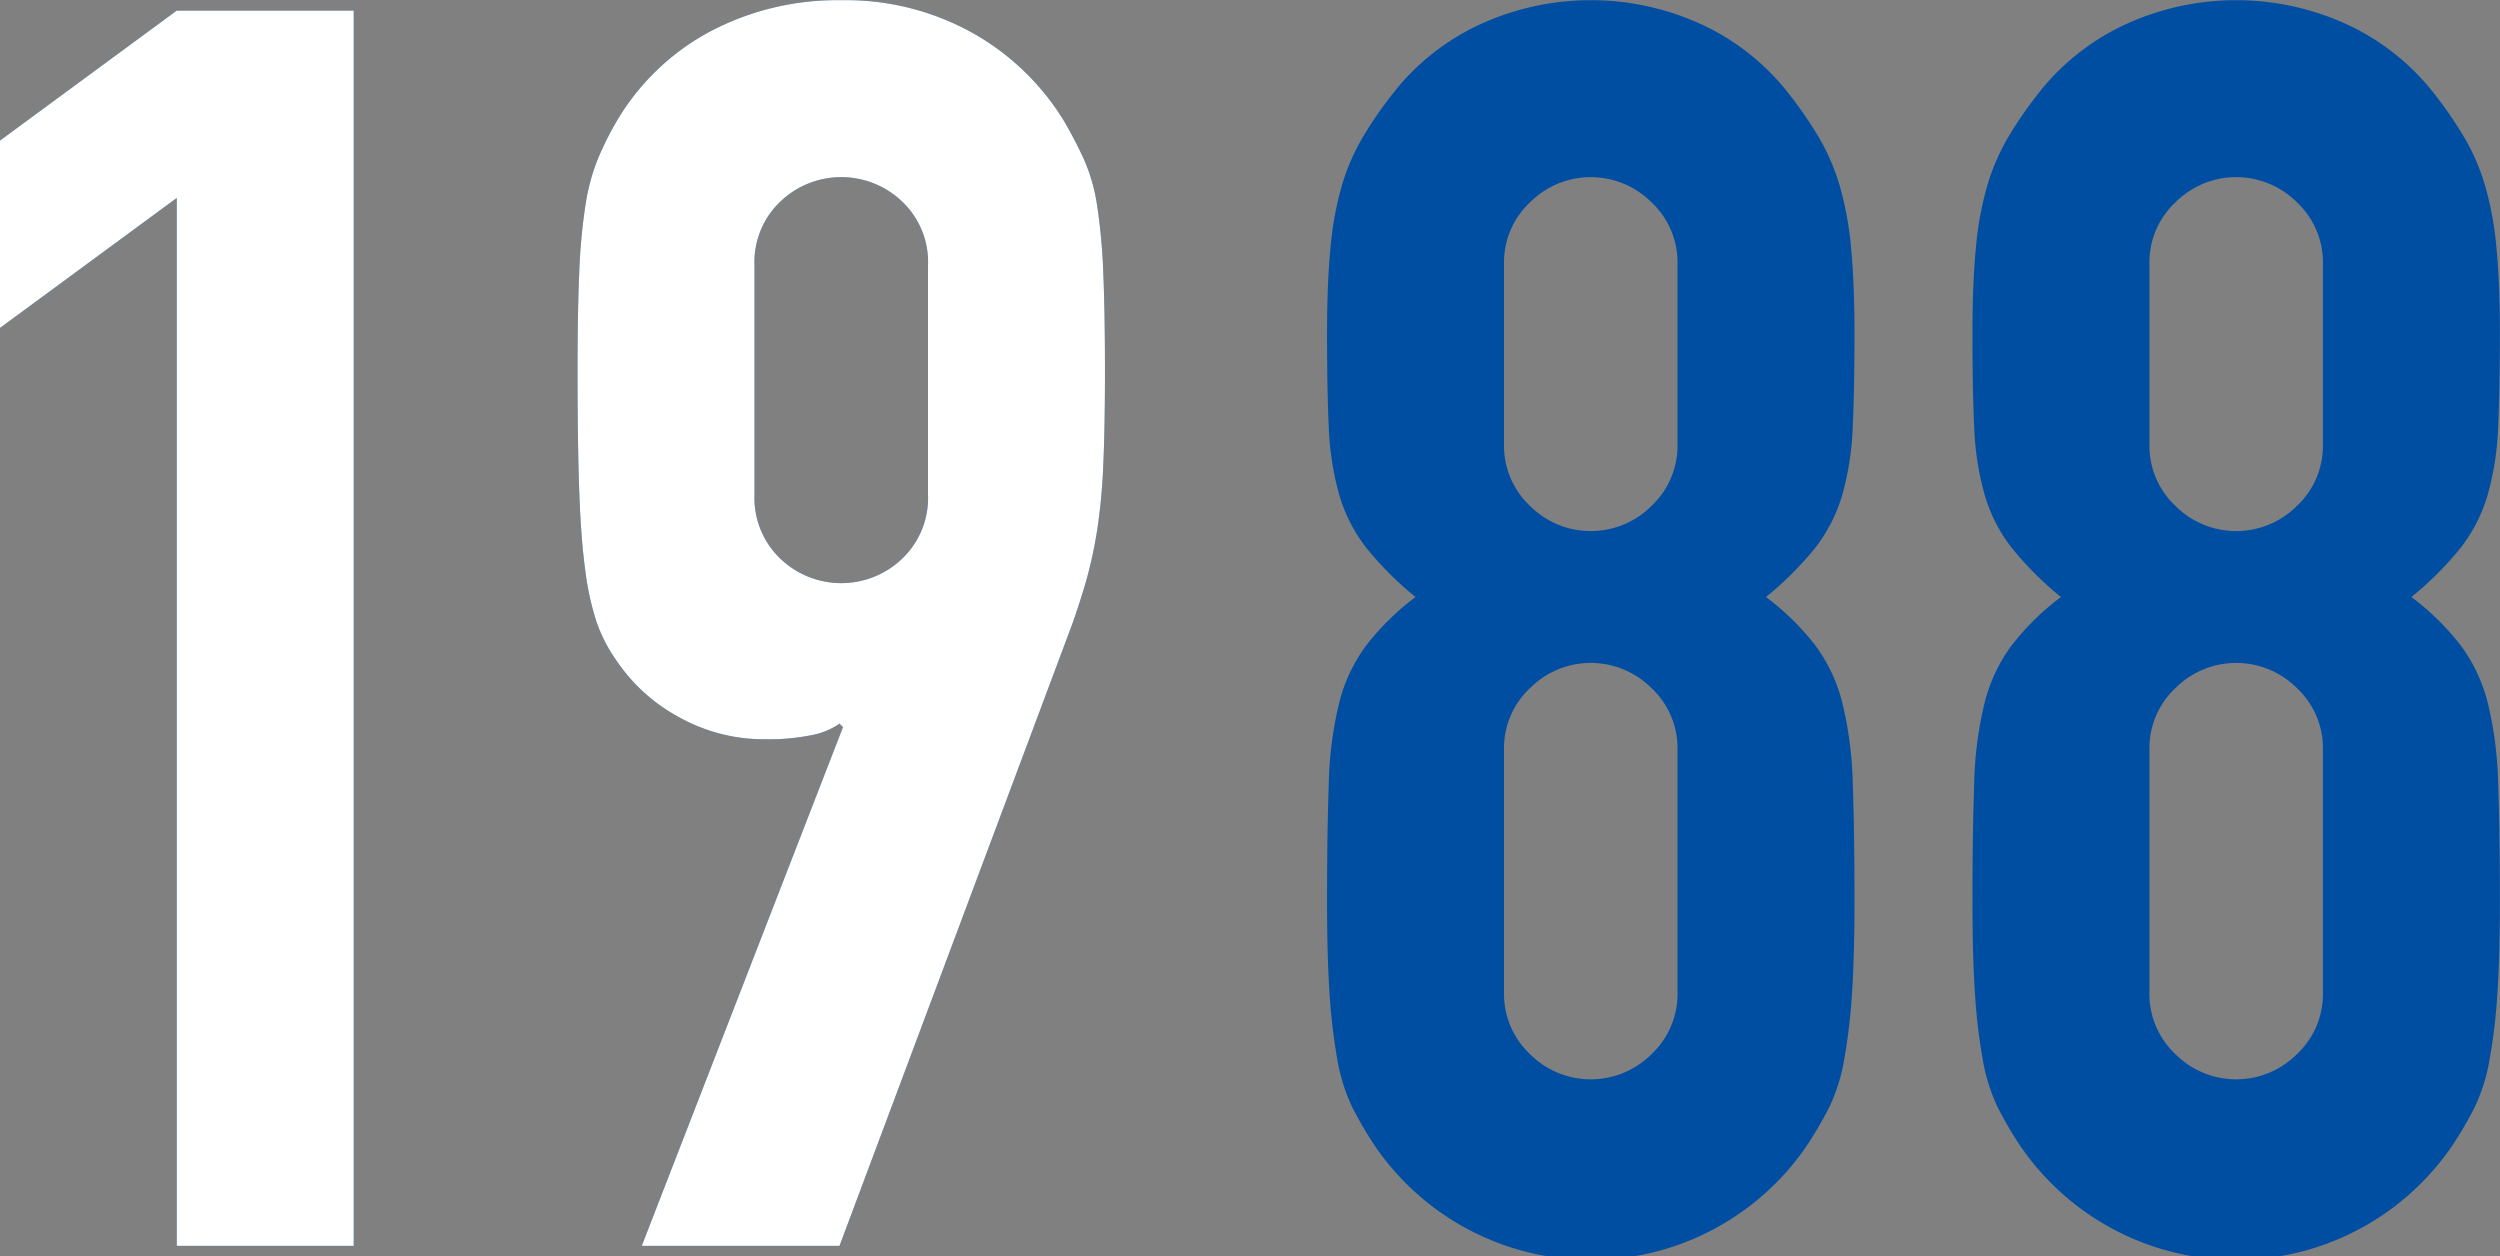
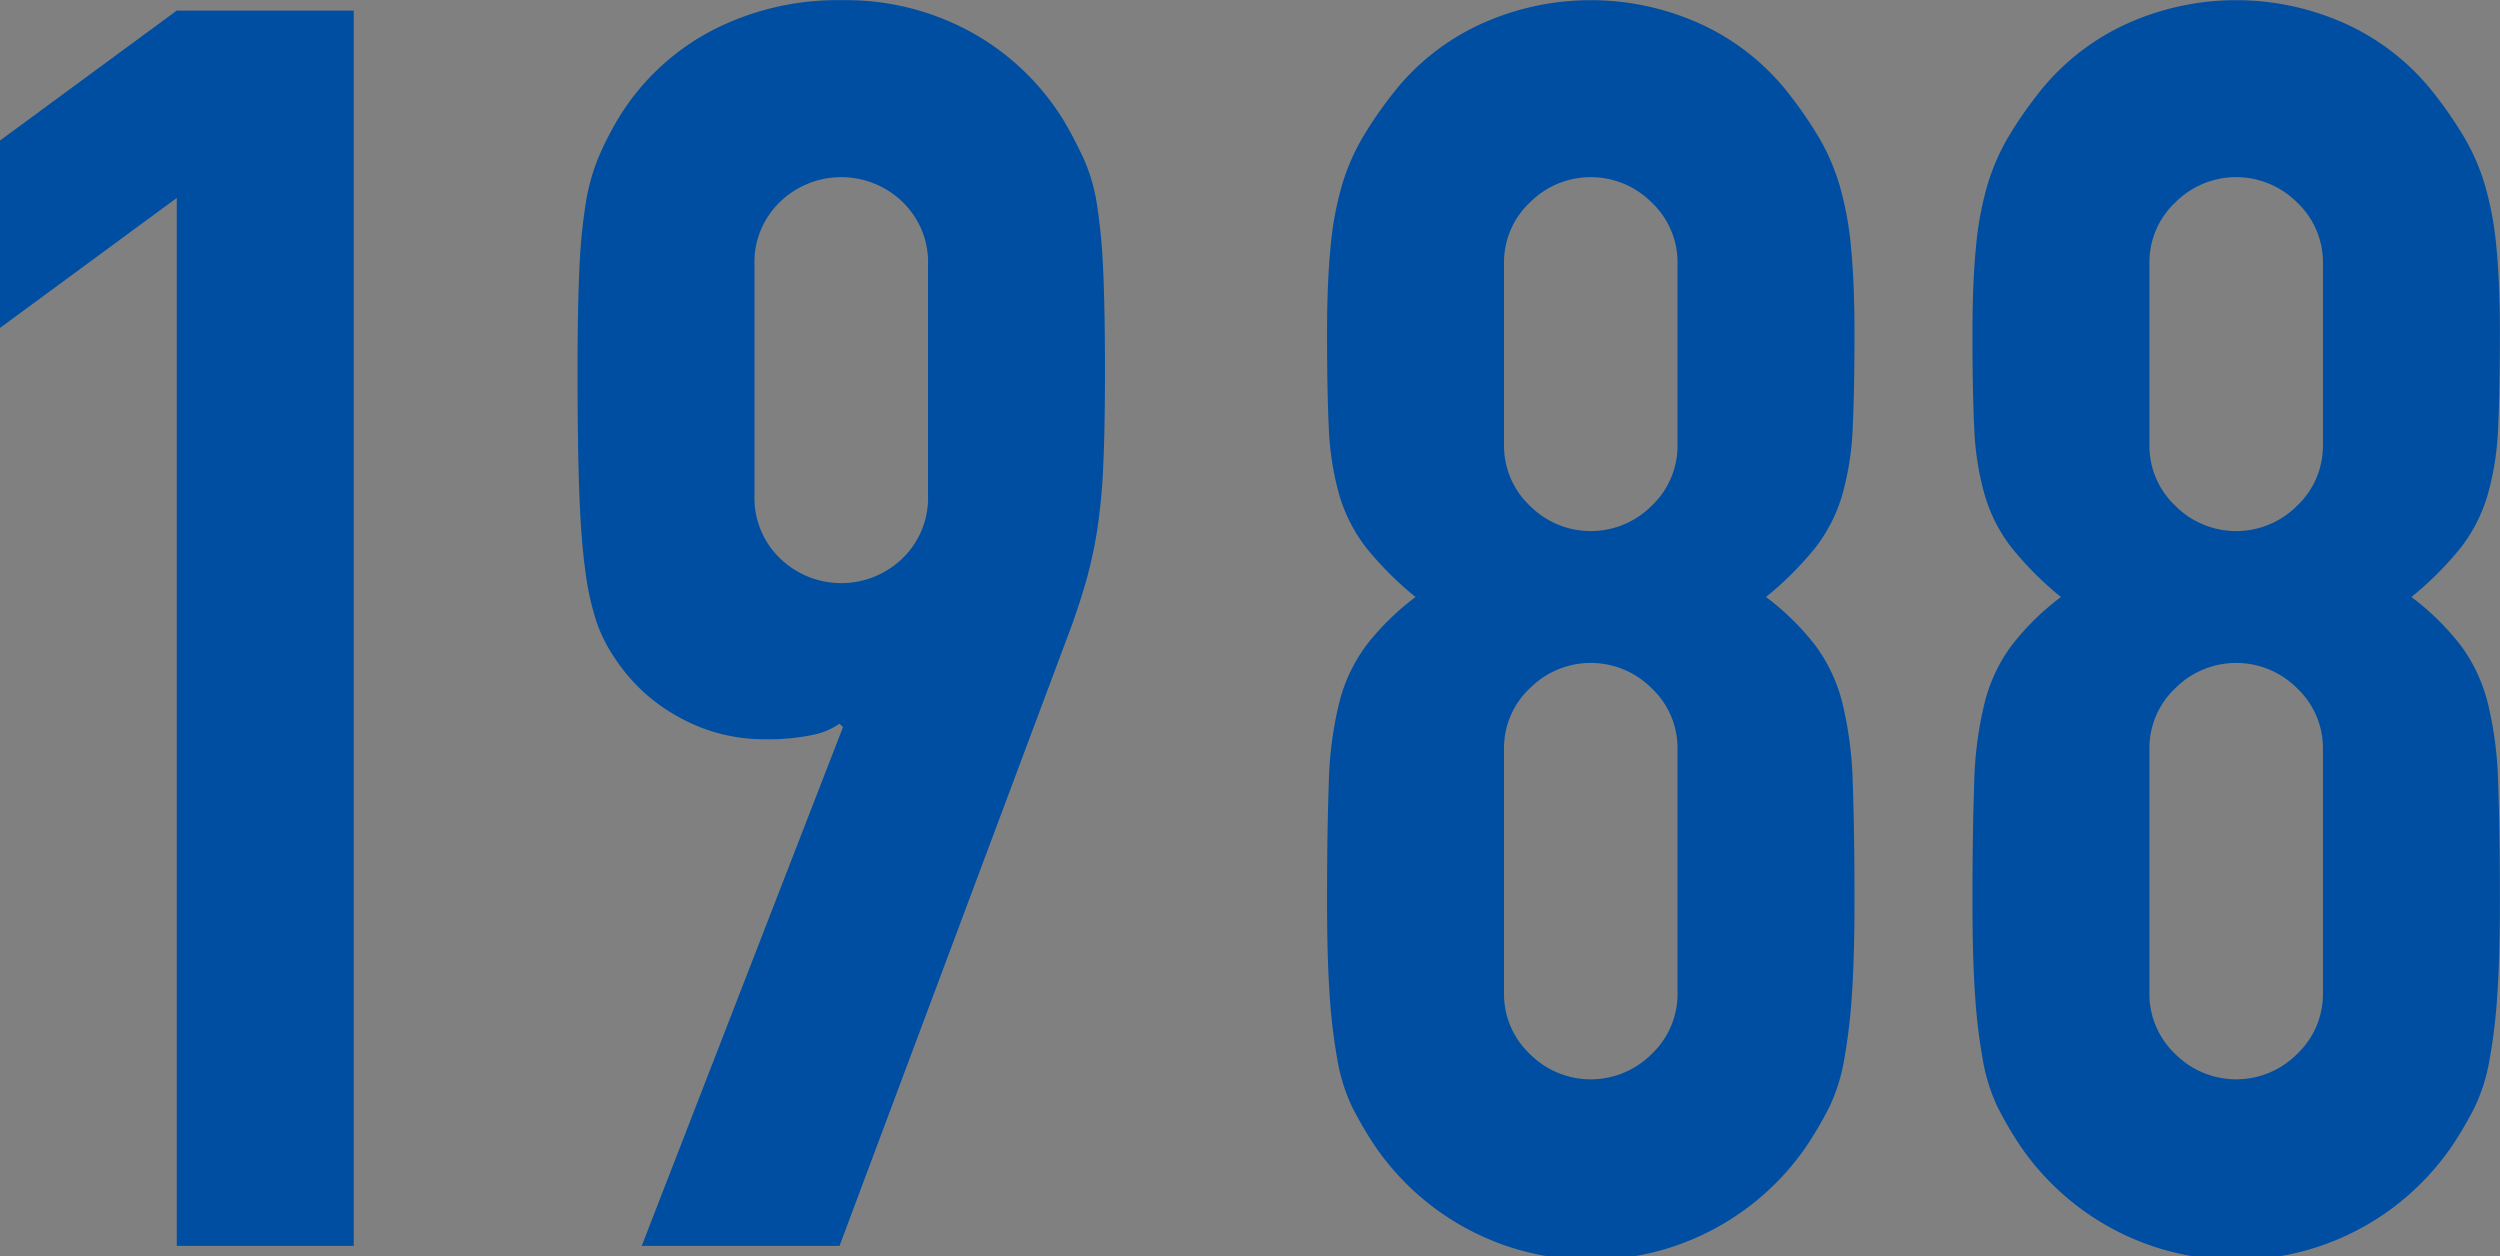
<svg xmlns="http://www.w3.org/2000/svg" id="ttl-1988.svg" width="144.094" height="72.41" viewBox="0 0 144.094 72.41">
  <rect x="0" y="0" width="144.094" height="72.41" fill="#808080" stroke="none" />
  <defs>
    <style>
      .cls-1 {
        fill: #004ea2;
      }

      .cls-1, .cls-2 {
        fill-rule: evenodd;
      }

      .cls-2 {
        fill: #fff;
      }
    </style>
  </defs>
  <path id="_1988_のコピー" data-name="1988 のコピー" class="cls-1" d="M408.438,7377.43h10.2v-71.2h-10.2l-10.2,7.5v10.8l10.2-7.5v60.4Zm26.8,0h11.4l13.4-35.8c0.333-.94.616-1.82,0.85-2.65a26.162,26.162,0,0,0,.6-2.8,33.859,33.859,0,0,0,.35-3.7c0.066-1.44.1-3.25,0.1-5.45,0-2.34-.034-4.25-0.1-5.75a34.007,34.007,0,0,0-.35-3.8,10.353,10.353,0,0,0-.75-2.65,25.118,25.118,0,0,0-1.2-2.3,14.456,14.456,0,0,0-5.3-5.05,15,15,0,0,0-7.5-1.85,15.694,15.694,0,0,0-7.55,1.8,13.787,13.787,0,0,0-5.35,5.1,17.986,17.986,0,0,0-1.15,2.3,11.974,11.974,0,0,0-.7,2.65,33.537,33.537,0,0,0-.35,3.8c-0.067,1.5-.1,3.41-0.1,5.75,0,2.8.033,5.11,0.1,6.95s0.183,3.35.35,4.55a15.793,15.793,0,0,0,.65,2.95,8.881,8.881,0,0,0,1.1,2.15,10.2,10.2,0,0,0,3.6,3.3,10.059,10.059,0,0,0,5,1.3,12.676,12.676,0,0,0,2.75-.25,4.161,4.161,0,0,0,1.55-.65l0.2,0.2Zm6.5-56.5a4.808,4.808,0,0,1,1.5-3.7,5.075,5.075,0,0,1,7,0,4.808,4.808,0,0,1,1.5,3.7v13.2a4.838,4.838,0,0,1-1.5,3.7,5.075,5.075,0,0,1-7,0,4.838,4.838,0,0,1-1.5-3.7v-13.2Zm53.2,10.3a4.752,4.752,0,0,1-1.5,3.55,4.949,4.949,0,0,1-7,0,4.752,4.752,0,0,1-1.5-3.55v-10.4a4.737,4.737,0,0,1,1.5-3.55,4.949,4.949,0,0,1,7,0,4.737,4.737,0,0,1,1.5,3.55v10.4Zm-20.1-1a16.567,16.567,0,0,0,.6,3.9,9.125,9.125,0,0,0,1.55,3.05,19.079,19.079,0,0,0,2.85,2.85,14.885,14.885,0,0,0-2.85,2.8,9.375,9.375,0,0,0-1.55,3.3,21.454,21.454,0,0,0-.6,4.65q-0.1,2.745-.1,6.75c0,2.2.05,4.01,0.15,5.45a33.313,33.313,0,0,0,.45,3.75,10.459,10.459,0,0,0,.85,2.7,21.645,21.645,0,0,0,1.35,2.3,15.068,15.068,0,0,0,24.8,0,21.992,21.992,0,0,0,1.35-2.3,10.5,10.5,0,0,0,.85-2.7,33.313,33.313,0,0,0,.45-3.75c0.1-1.44.15-3.25,0.15-5.45q0-4.005-.1-6.75a21.579,21.579,0,0,0-.6-4.65,9.392,9.392,0,0,0-1.55-3.3,14.885,14.885,0,0,0-2.85-2.8,19.079,19.079,0,0,0,2.85-2.85,9.143,9.143,0,0,0,1.55-3.05,16.671,16.671,0,0,0,.6-3.9q0.1-2.2.1-5.4,0-2.91-.2-4.95a18.836,18.836,0,0,0-.65-3.55,12.455,12.455,0,0,0-1.15-2.7,23.276,23.276,0,0,0-1.7-2.5,13.652,13.652,0,0,0-5-4.05,15.294,15.294,0,0,0-13,0,13.644,13.644,0,0,0-5,4.05,22.986,22.986,0,0,0-1.7,2.5,12.406,12.406,0,0,0-1.15,2.7,18.756,18.756,0,0,0-.65,3.55q-0.2,2.04-.2,4.95Q474.736,7328.025,474.836,7330.23Zm20.1,32.6a4.752,4.752,0,0,1-1.5,3.55,4.949,4.949,0,0,1-7,0,4.752,4.752,0,0,1-1.5-3.55v-14a4.737,4.737,0,0,1,1.5-3.55,4.949,4.949,0,0,1,7,0,4.737,4.737,0,0,1,1.5,3.55v14Zm37.2-31.6a4.752,4.752,0,0,1-1.5,3.55,4.949,4.949,0,0,1-7,0,4.752,4.752,0,0,1-1.5-3.55v-10.4a4.737,4.737,0,0,1,1.5-3.55,4.949,4.949,0,0,1,7,0,4.737,4.737,0,0,1,1.5,3.55v10.4Zm-20.1-1a16.464,16.464,0,0,0,.6,3.9,9.125,9.125,0,0,0,1.55,3.05,19.079,19.079,0,0,0,2.85,2.85,14.885,14.885,0,0,0-2.85,2.8,9.375,9.375,0,0,0-1.55,3.3,21.33,21.33,0,0,0-.6,4.65q-0.1,2.745-.1,6.75c0,2.2.05,4.01,0.15,5.45a33.313,33.313,0,0,0,.45,3.75,10.459,10.459,0,0,0,.85,2.7,21.31,21.31,0,0,0,1.35,2.3,15.068,15.068,0,0,0,24.8,0,21.992,21.992,0,0,0,1.35-2.3,10.536,10.536,0,0,0,.85-2.7,33.313,33.313,0,0,0,.45-3.75c0.1-1.44.15-3.25,0.15-5.45q0-4.005-.1-6.75a21.579,21.579,0,0,0-.6-4.65,9.41,9.41,0,0,0-1.55-3.3,14.885,14.885,0,0,0-2.85-2.8,19.079,19.079,0,0,0,2.85-2.85,9.162,9.162,0,0,0,1.55-3.05,16.671,16.671,0,0,0,.6-3.9q0.1-2.2.1-5.4,0-2.91-.2-4.95a18.916,18.916,0,0,0-.65-3.55,12.5,12.5,0,0,0-1.15-2.7,23.424,23.424,0,0,0-1.7-2.5,13.661,13.661,0,0,0-5-4.05,15.294,15.294,0,0,0-13,0,13.644,13.644,0,0,0-5,4.05,22.843,22.843,0,0,0-1.7,2.5,12.406,12.406,0,0,0-1.15,2.7,18.756,18.756,0,0,0-.65,3.55q-0.2,2.04-.2,4.95Q511.936,7328.025,512.036,7330.23Zm20.1,32.6a4.752,4.752,0,0,1-1.5,3.55,4.949,4.949,0,0,1-7,0,4.752,4.752,0,0,1-1.5-3.55v-14a4.737,4.737,0,0,1,1.5-3.55,4.949,4.949,0,0,1,7,0,4.737,4.737,0,0,1,1.5,3.55v14Z" transform="translate(-398.25 -7305.62)" />
-   <path id="_1988_のコピー_2" data-name="1988 のコピー 2" class="cls-2" d="M408.438,7377.43h10.2v-71.2h-10.2l-10.2,7.5v10.8l10.2-7.5v60.4Zm26.8,0h11.4l13.4-35.8c0.333-.94.616-1.82,0.85-2.65a26.162,26.162,0,0,0,.6-2.8,33.859,33.859,0,0,0,.35-3.7c0.066-1.44.1-3.25,0.1-5.45,0-2.34-.034-4.25-0.1-5.75a34.007,34.007,0,0,0-.35-3.8,10.353,10.353,0,0,0-.75-2.65,25.118,25.118,0,0,0-1.2-2.3,14.456,14.456,0,0,0-5.3-5.05,15,15,0,0,0-7.5-1.85,15.694,15.694,0,0,0-7.55,1.8,13.787,13.787,0,0,0-5.35,5.1,17.986,17.986,0,0,0-1.15,2.3,11.974,11.974,0,0,0-.7,2.65,33.537,33.537,0,0,0-.35,3.8c-0.067,1.5-.1,3.41-0.1,5.75,0,2.8.033,5.11,0.1,6.95s0.183,3.35.35,4.55a15.793,15.793,0,0,0,.65,2.95,8.881,8.881,0,0,0,1.1,2.15,10.2,10.2,0,0,0,3.6,3.3,10.059,10.059,0,0,0,5,1.3,12.676,12.676,0,0,0,2.75-.25,4.161,4.161,0,0,0,1.55-.65l0.2,0.2Zm6.5-56.5a4.808,4.808,0,0,1,1.5-3.7,5.075,5.075,0,0,1,7,0,4.808,4.808,0,0,1,1.5,3.7v13.2a4.838,4.838,0,0,1-1.5,3.7,5.075,5.075,0,0,1-7,0,4.838,4.838,0,0,1-1.5-3.7v-13.2Z" transform="translate(-398.25 -7305.62)" />
</svg>